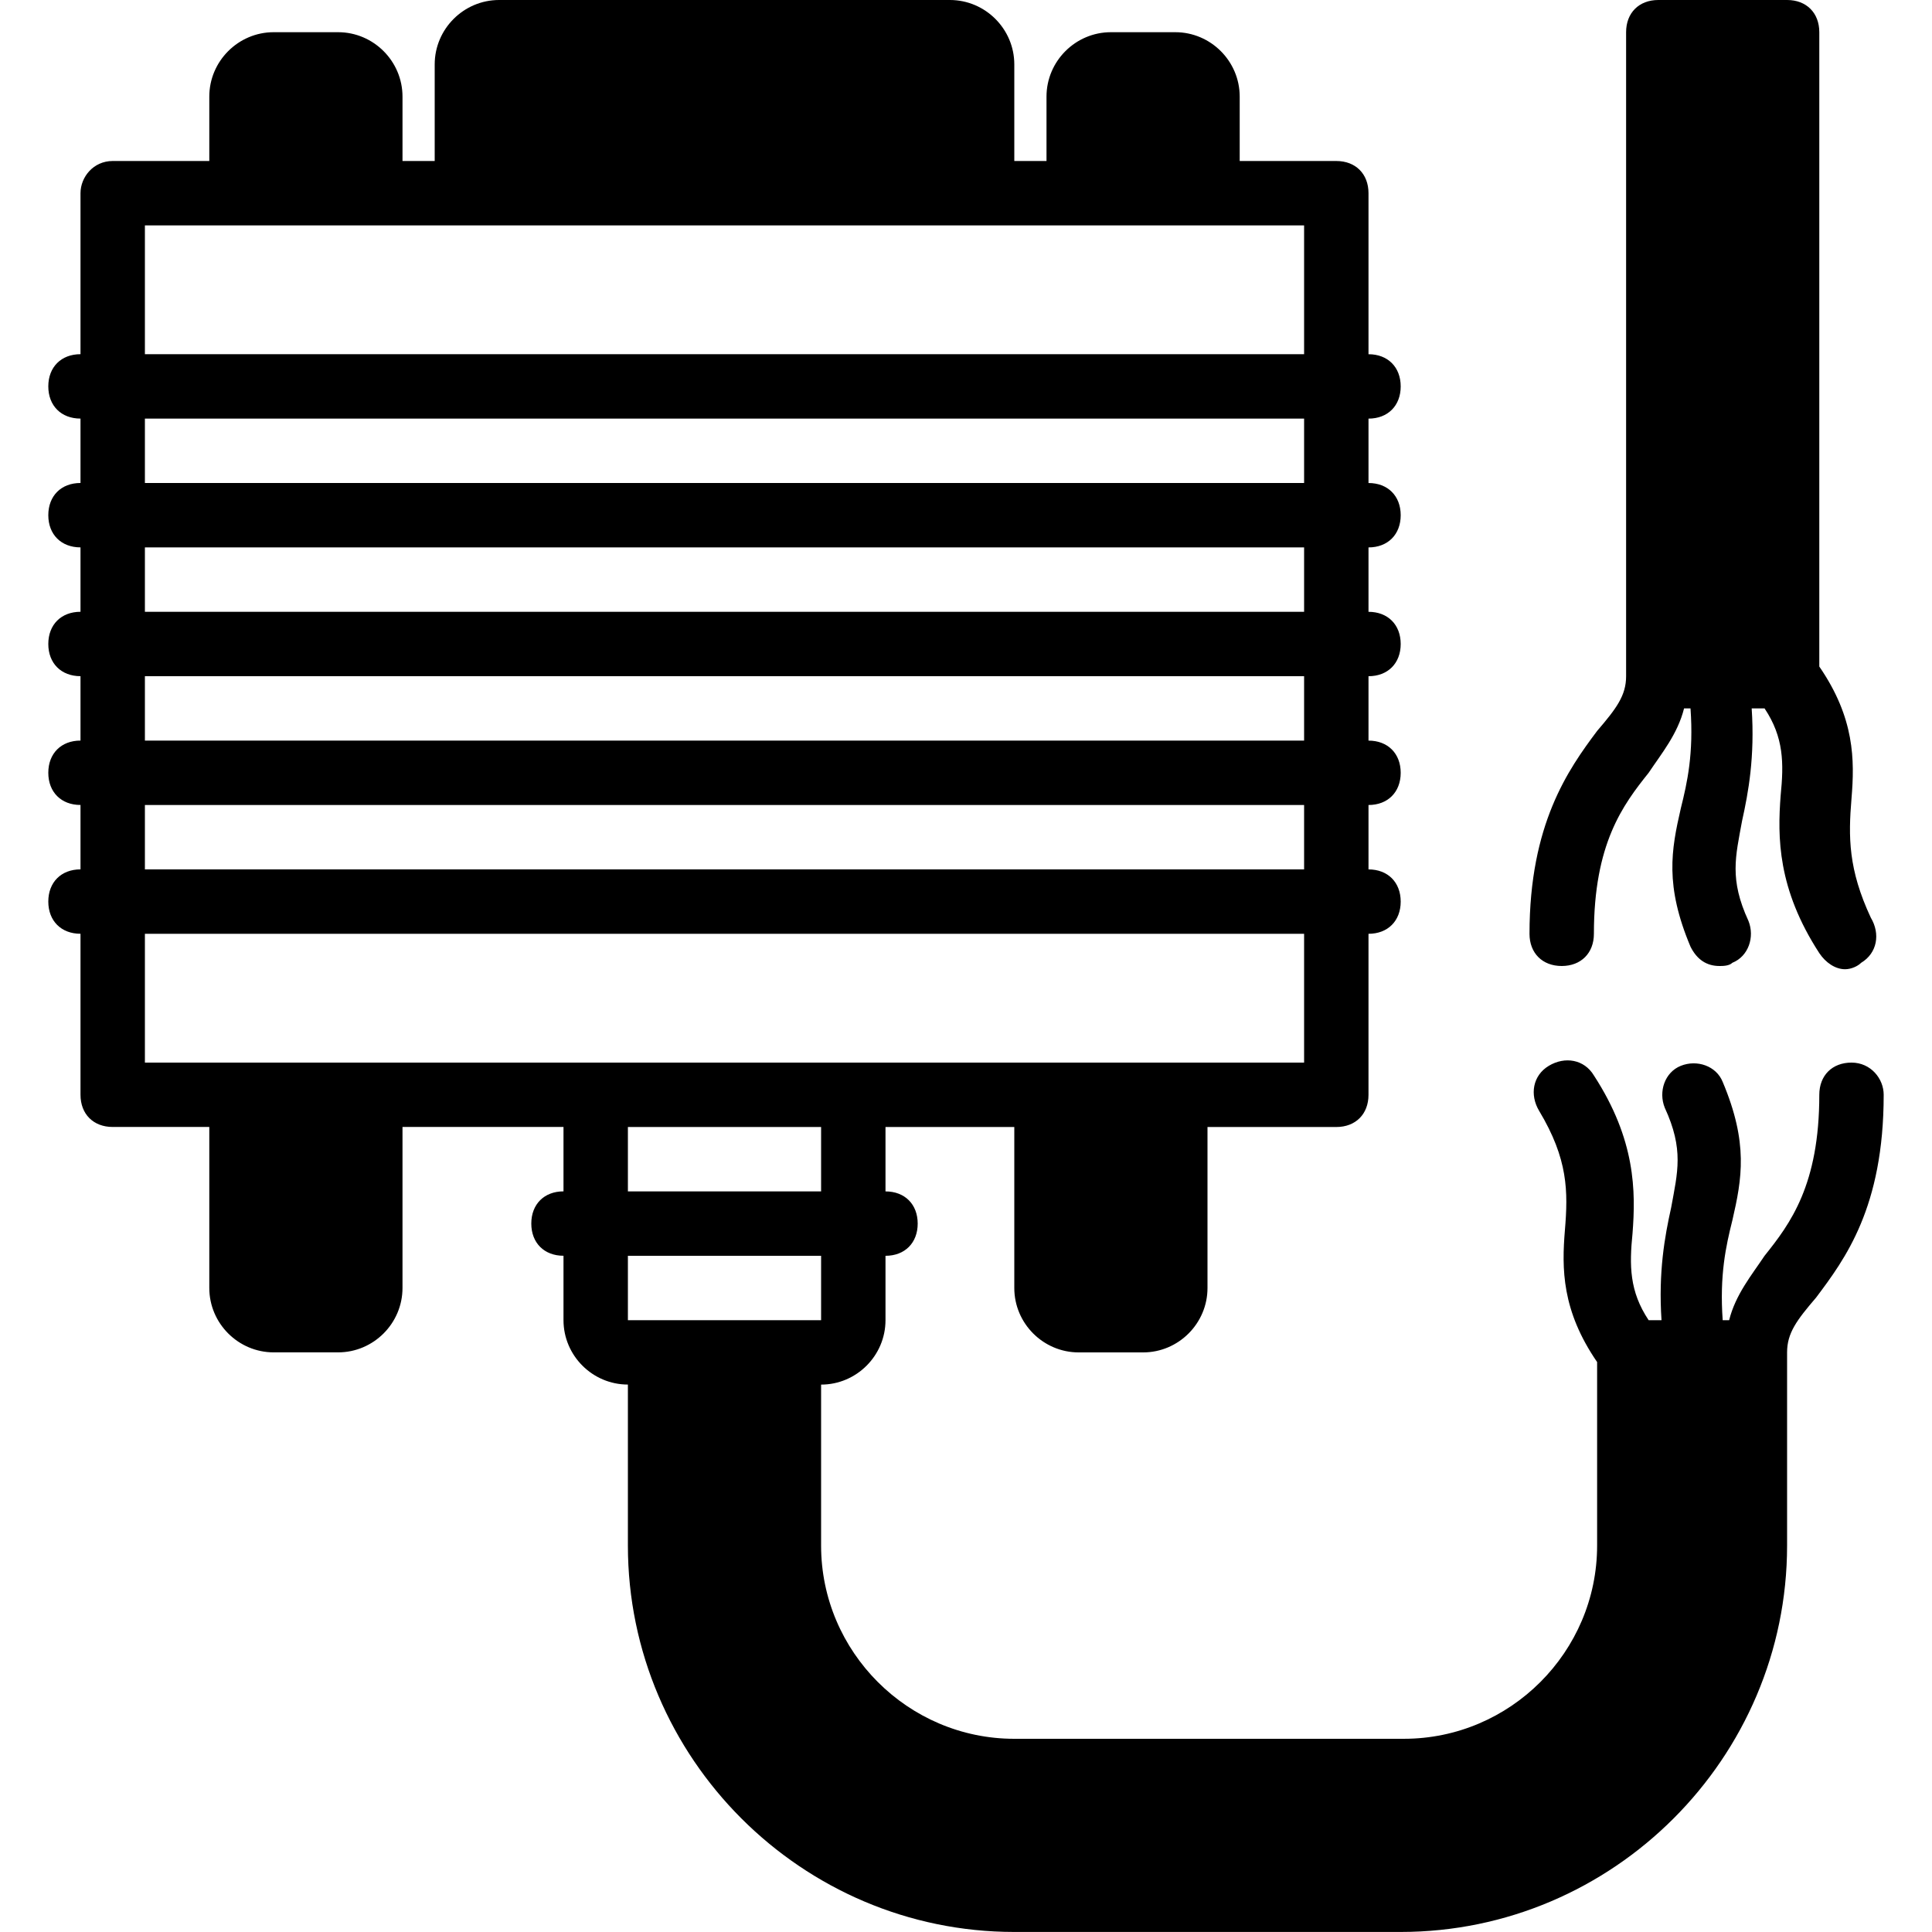
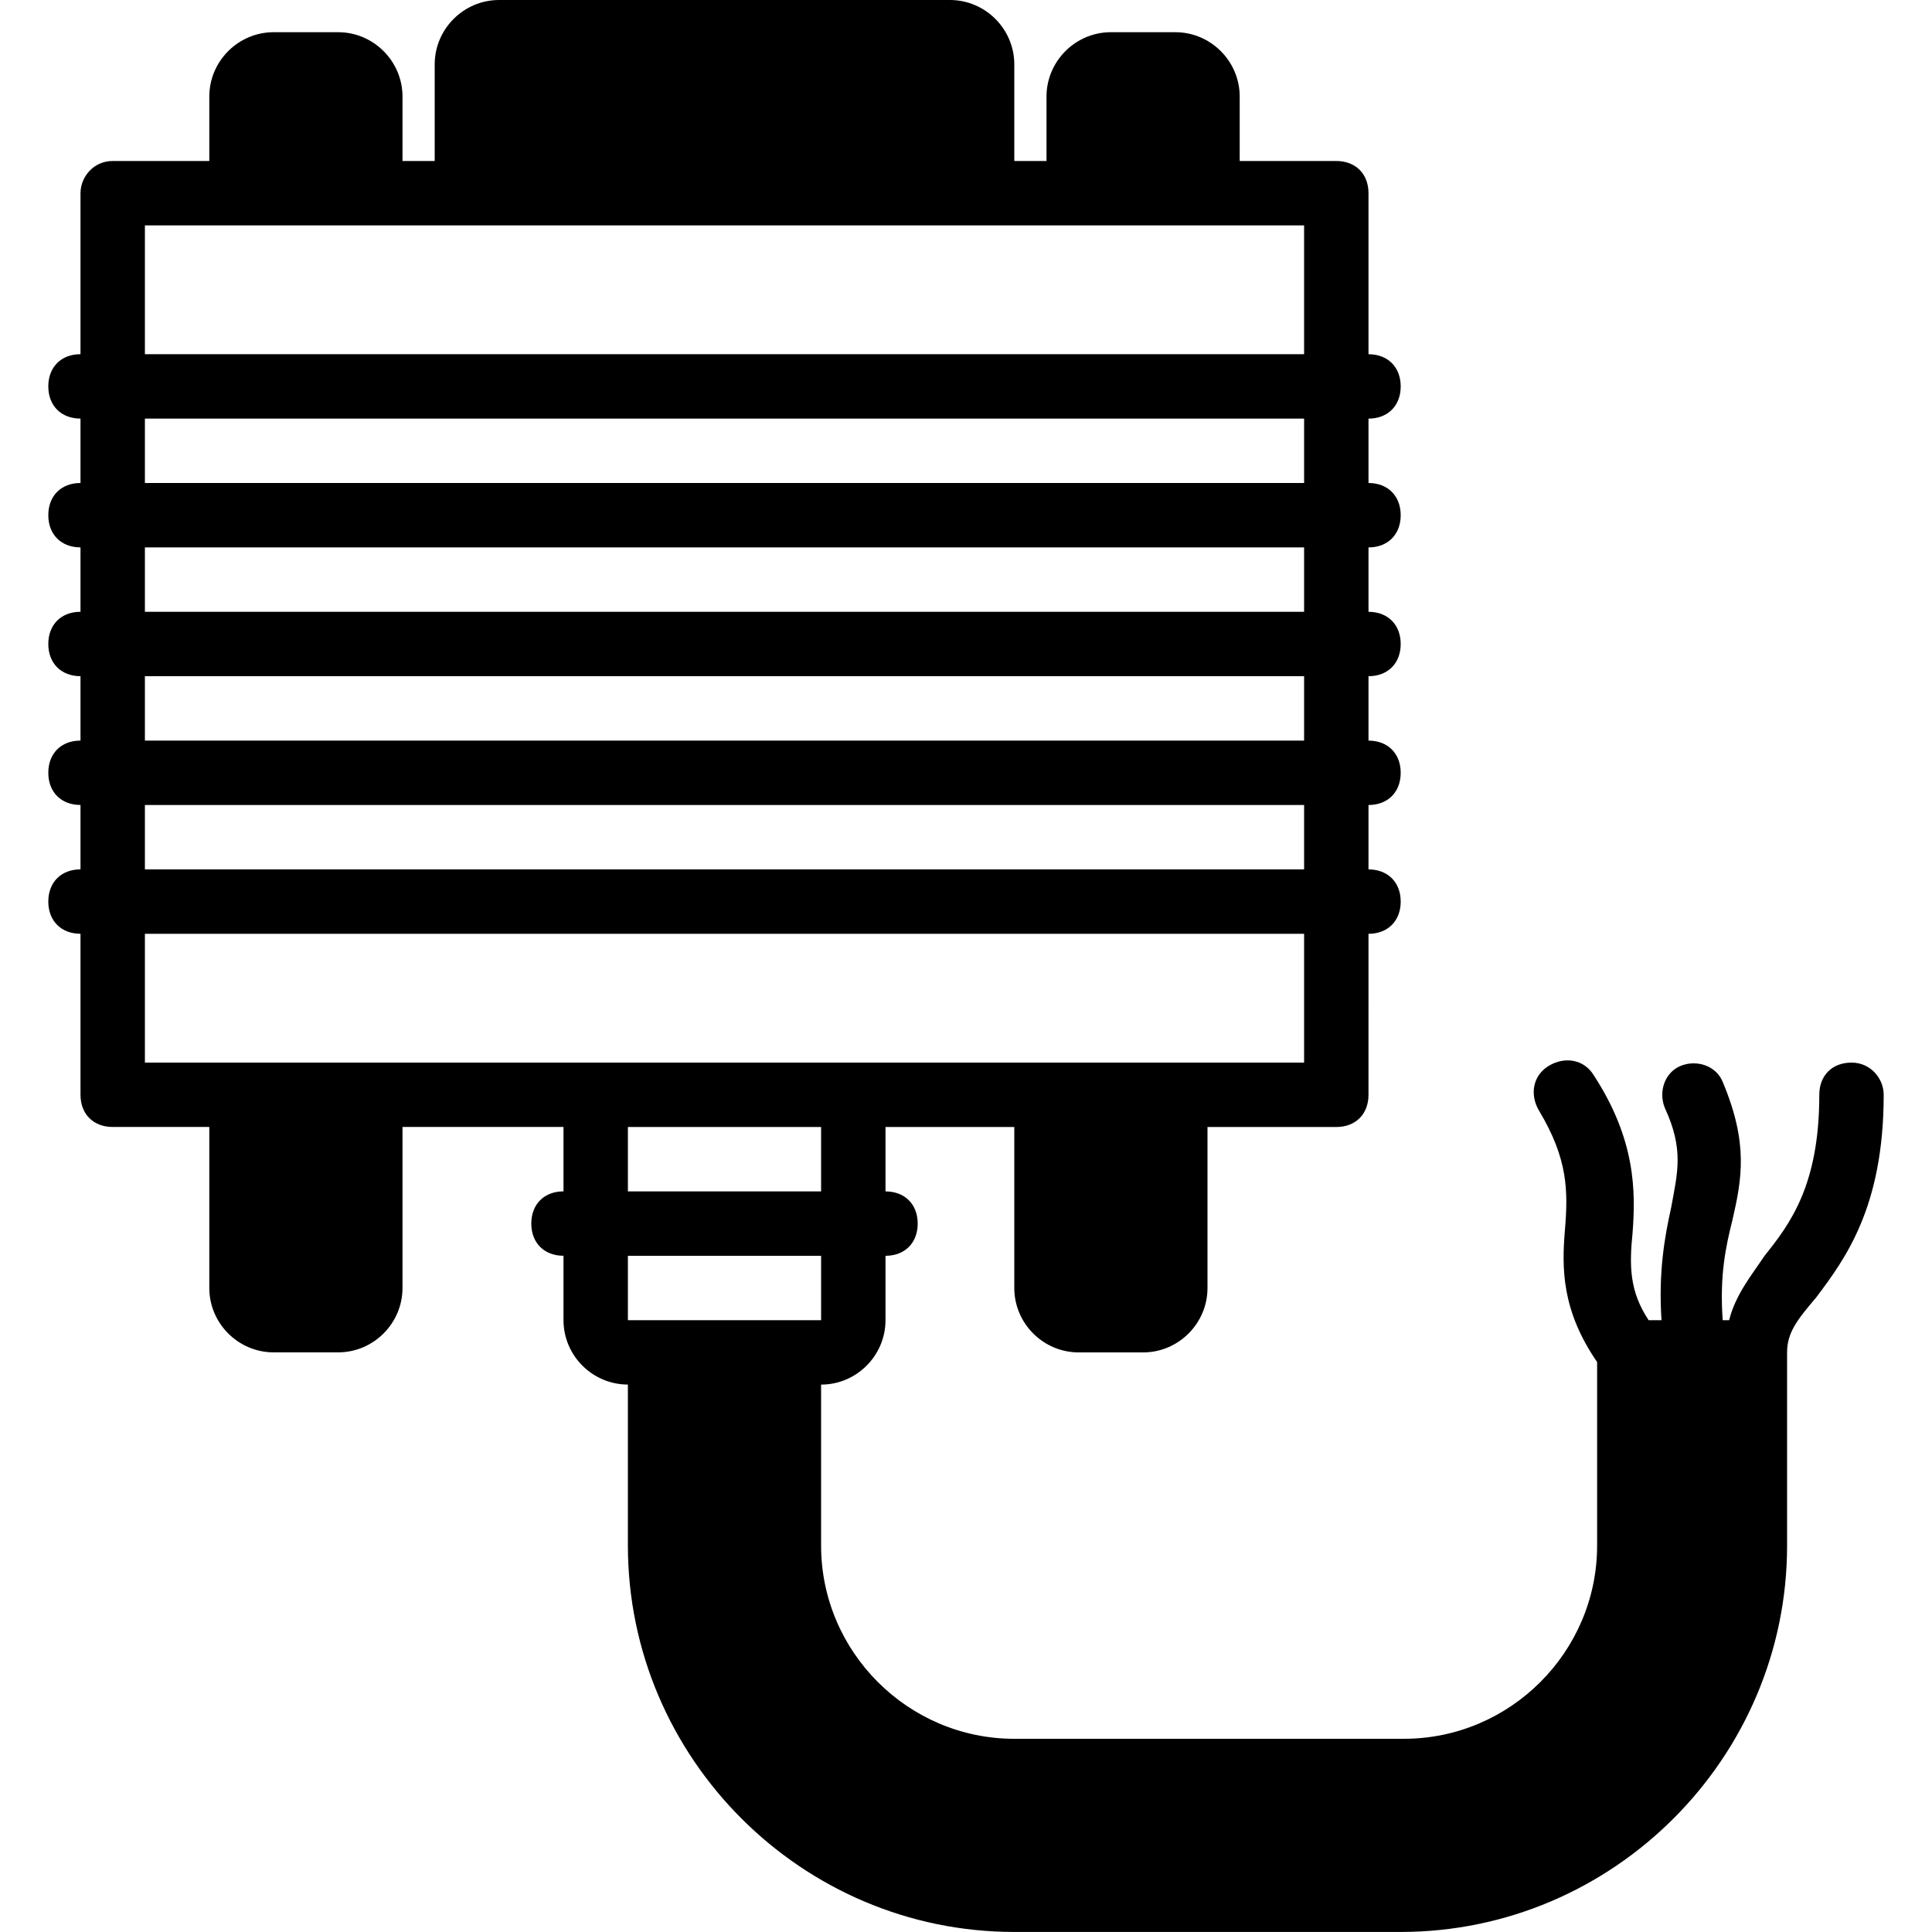
<svg xmlns="http://www.w3.org/2000/svg" fill="#000000" height="800px" width="800px" version="1.1" id="Layer_1" viewBox="0 0 503.607 503.607" xml:space="preserve">
  <g>
    <g>
-       <path d="M487.659,239.213c-5.875-12.59-5.875-20.984-5.036-31.056c0.839-10.072,0.839-20.984-8.393-34.413V8.393    c0-5.036-3.357-8.393-8.393-8.393h-33.574c-5.036,0-8.393,3.357-8.393,8.393v167.869c0,5.036-2.518,8.393-7.554,14.269    c-7.554,10.072-17.626,24.341-17.626,52.879c0,5.036,3.357,8.393,8.393,8.393s8.393-3.357,8.393-8.393    c0-23.502,7.554-33.574,14.269-41.967c3.357-5.036,7.554-10.072,9.233-16.787h1.679c0.839,11.751-0.839,19.305-2.518,26.02    c-2.518,10.911-4.197,20.144,2.518,36.092c1.679,3.357,4.197,5.036,7.554,5.036c0.839,0,2.518,0,3.357-0.839    c4.197-1.679,5.875-6.715,4.197-10.911c-5.036-10.911-3.357-16.787-1.679-26.02c1.679-7.554,3.357-16.787,2.518-29.377h3.357    c5.036,7.554,5.036,14.269,4.197,22.662c-0.839,10.911-0.839,24.341,10.072,41.128c1.679,2.518,4.197,4.197,6.715,4.197    c1.679,0,3.357-0.839,4.197-1.679C489.338,248.446,490.177,243.41,487.659,239.213z" />
-     </g>
+       </g>
  </g>
  <g>
    <g>
      <path d="M482.623,276.984c-5.036,0-8.393,3.357-8.393,8.393c0,23.502-7.554,33.574-14.269,41.967    c-3.357,5.036-7.554,10.072-9.233,16.787h-1.679c-0.839-11.751,0.839-19.305,2.518-26.02c2.518-10.911,4.197-20.144-2.518-36.092    c-1.679-4.197-6.715-5.875-10.911-4.197c-4.197,1.679-5.875,6.715-4.197,10.911c5.036,10.911,3.357,16.787,1.679,26.02    c-1.679,7.554-3.357,16.787-2.518,29.377h-3.357c-5.036-7.554-5.036-14.269-4.197-22.662c0.839-10.911,0.839-24.341-10.072-41.128    c-2.518-4.197-7.554-5.036-11.751-2.518s-5.036,7.554-2.518,11.751c7.554,12.59,7.554,20.984,6.715,31.056    c-0.839,10.072-0.839,20.984,8.393,34.413v47.843c0,27.698-22.662,50.361-50.361,50.361H264.393    c-27.698,0-50.361-22.662-50.361-50.361v-41.967c9.233,0,16.787-7.554,16.787-16.787v-16.787c5.036,0,8.393-3.357,8.393-8.393    c0-5.036-3.357-8.393-8.393-8.393v-16.787h33.574v41.967c0,9.233,7.554,16.787,16.787,16.787h16.787    c9.233,0,16.787-7.554,16.787-16.787v-41.967h33.574c5.036,0,8.393-3.357,8.393-8.393V243.41c5.036,0,8.393-3.357,8.393-8.393    s-3.357-8.393-8.393-8.393v-16.787c5.036,0,8.393-3.357,8.393-8.393s-3.357-8.393-8.393-8.393v-16.787    c5.036,0,8.393-3.357,8.393-8.393s-3.357-8.393-8.393-8.393v-16.787c5.036,0,8.393-3.357,8.393-8.393s-3.357-8.393-8.393-8.393    v-16.787c5.036,0,8.393-3.357,8.393-8.393s-3.357-8.393-8.393-8.393V50.361c0-5.036-3.357-8.393-8.393-8.393h-25.18V25.18    c0-9.233-7.554-16.787-16.787-16.787h-16.787c-9.233,0-16.787,7.554-16.787,16.787v16.787h-8.393v-25.18    C264.393,7.554,256.839,0,247.607,0H130.098c-9.233,0-16.787,7.554-16.787,16.787v25.18h-8.393V25.18    c0-9.233-7.554-16.787-16.787-16.787H71.344c-9.233,0-16.787,7.554-16.787,16.787v16.787h-25.18c-5.036,0-8.393,4.197-8.393,8.393    v41.967c-5.036,0-8.393,3.357-8.393,8.393s3.357,8.393,8.393,8.393v16.787c-5.036,0-8.393,3.357-8.393,8.393    s3.357,8.393,8.393,8.393v16.787c-5.036,0-8.393,3.357-8.393,8.393s3.357,8.393,8.393,8.393v16.787    c-5.036,0-8.393,3.357-8.393,8.393s3.357,8.393,8.393,8.393v16.787c-5.036,0-8.393,3.357-8.393,8.393s3.357,8.393,8.393,8.393    v41.967c0,5.036,3.357,8.393,8.393,8.393h25.18v41.967c0,9.233,7.554,16.787,16.787,16.787h16.787    c9.233,0,16.787-7.554,16.787-16.787v-41.967h41.967v16.787c-5.036,0-8.393,3.357-8.393,8.393c0,5.036,3.357,8.393,8.393,8.393    v16.787c0,9.233,7.554,16.787,16.787,16.787v41.967c0,55.397,45.325,100.721,100.721,100.721h100.721    c55.397,0,100.721-45.325,100.721-100.721v-50.361c0-5.036,2.518-8.393,7.554-14.269c7.554-10.072,17.626-23.502,17.626-52.879    C491.016,281.18,487.659,276.984,482.623,276.984z M214.033,310.557h-50.361v-16.787h50.361V310.557z M37.771,58.754h25.18h33.574    h25.18H256h25.18h33.574h25.18v33.574H37.771V58.754z M37.771,109.115h302.164v16.787H37.771V109.115z M37.771,142.689h302.164    v16.787H37.771V142.689z M37.771,176.262h302.164v16.787H37.771V176.262z M37.771,209.836h302.164v16.787H37.771V209.836z     M155.279,276.984H96.525H62.951h-25.18V243.41h302.164v33.574h-33.574h-33.574h-50.361H155.279z M172.066,344.131h-8.393v-16.787    h50.361v16.787h-8.393H172.066z" />
    </g>
  </g>
</svg>